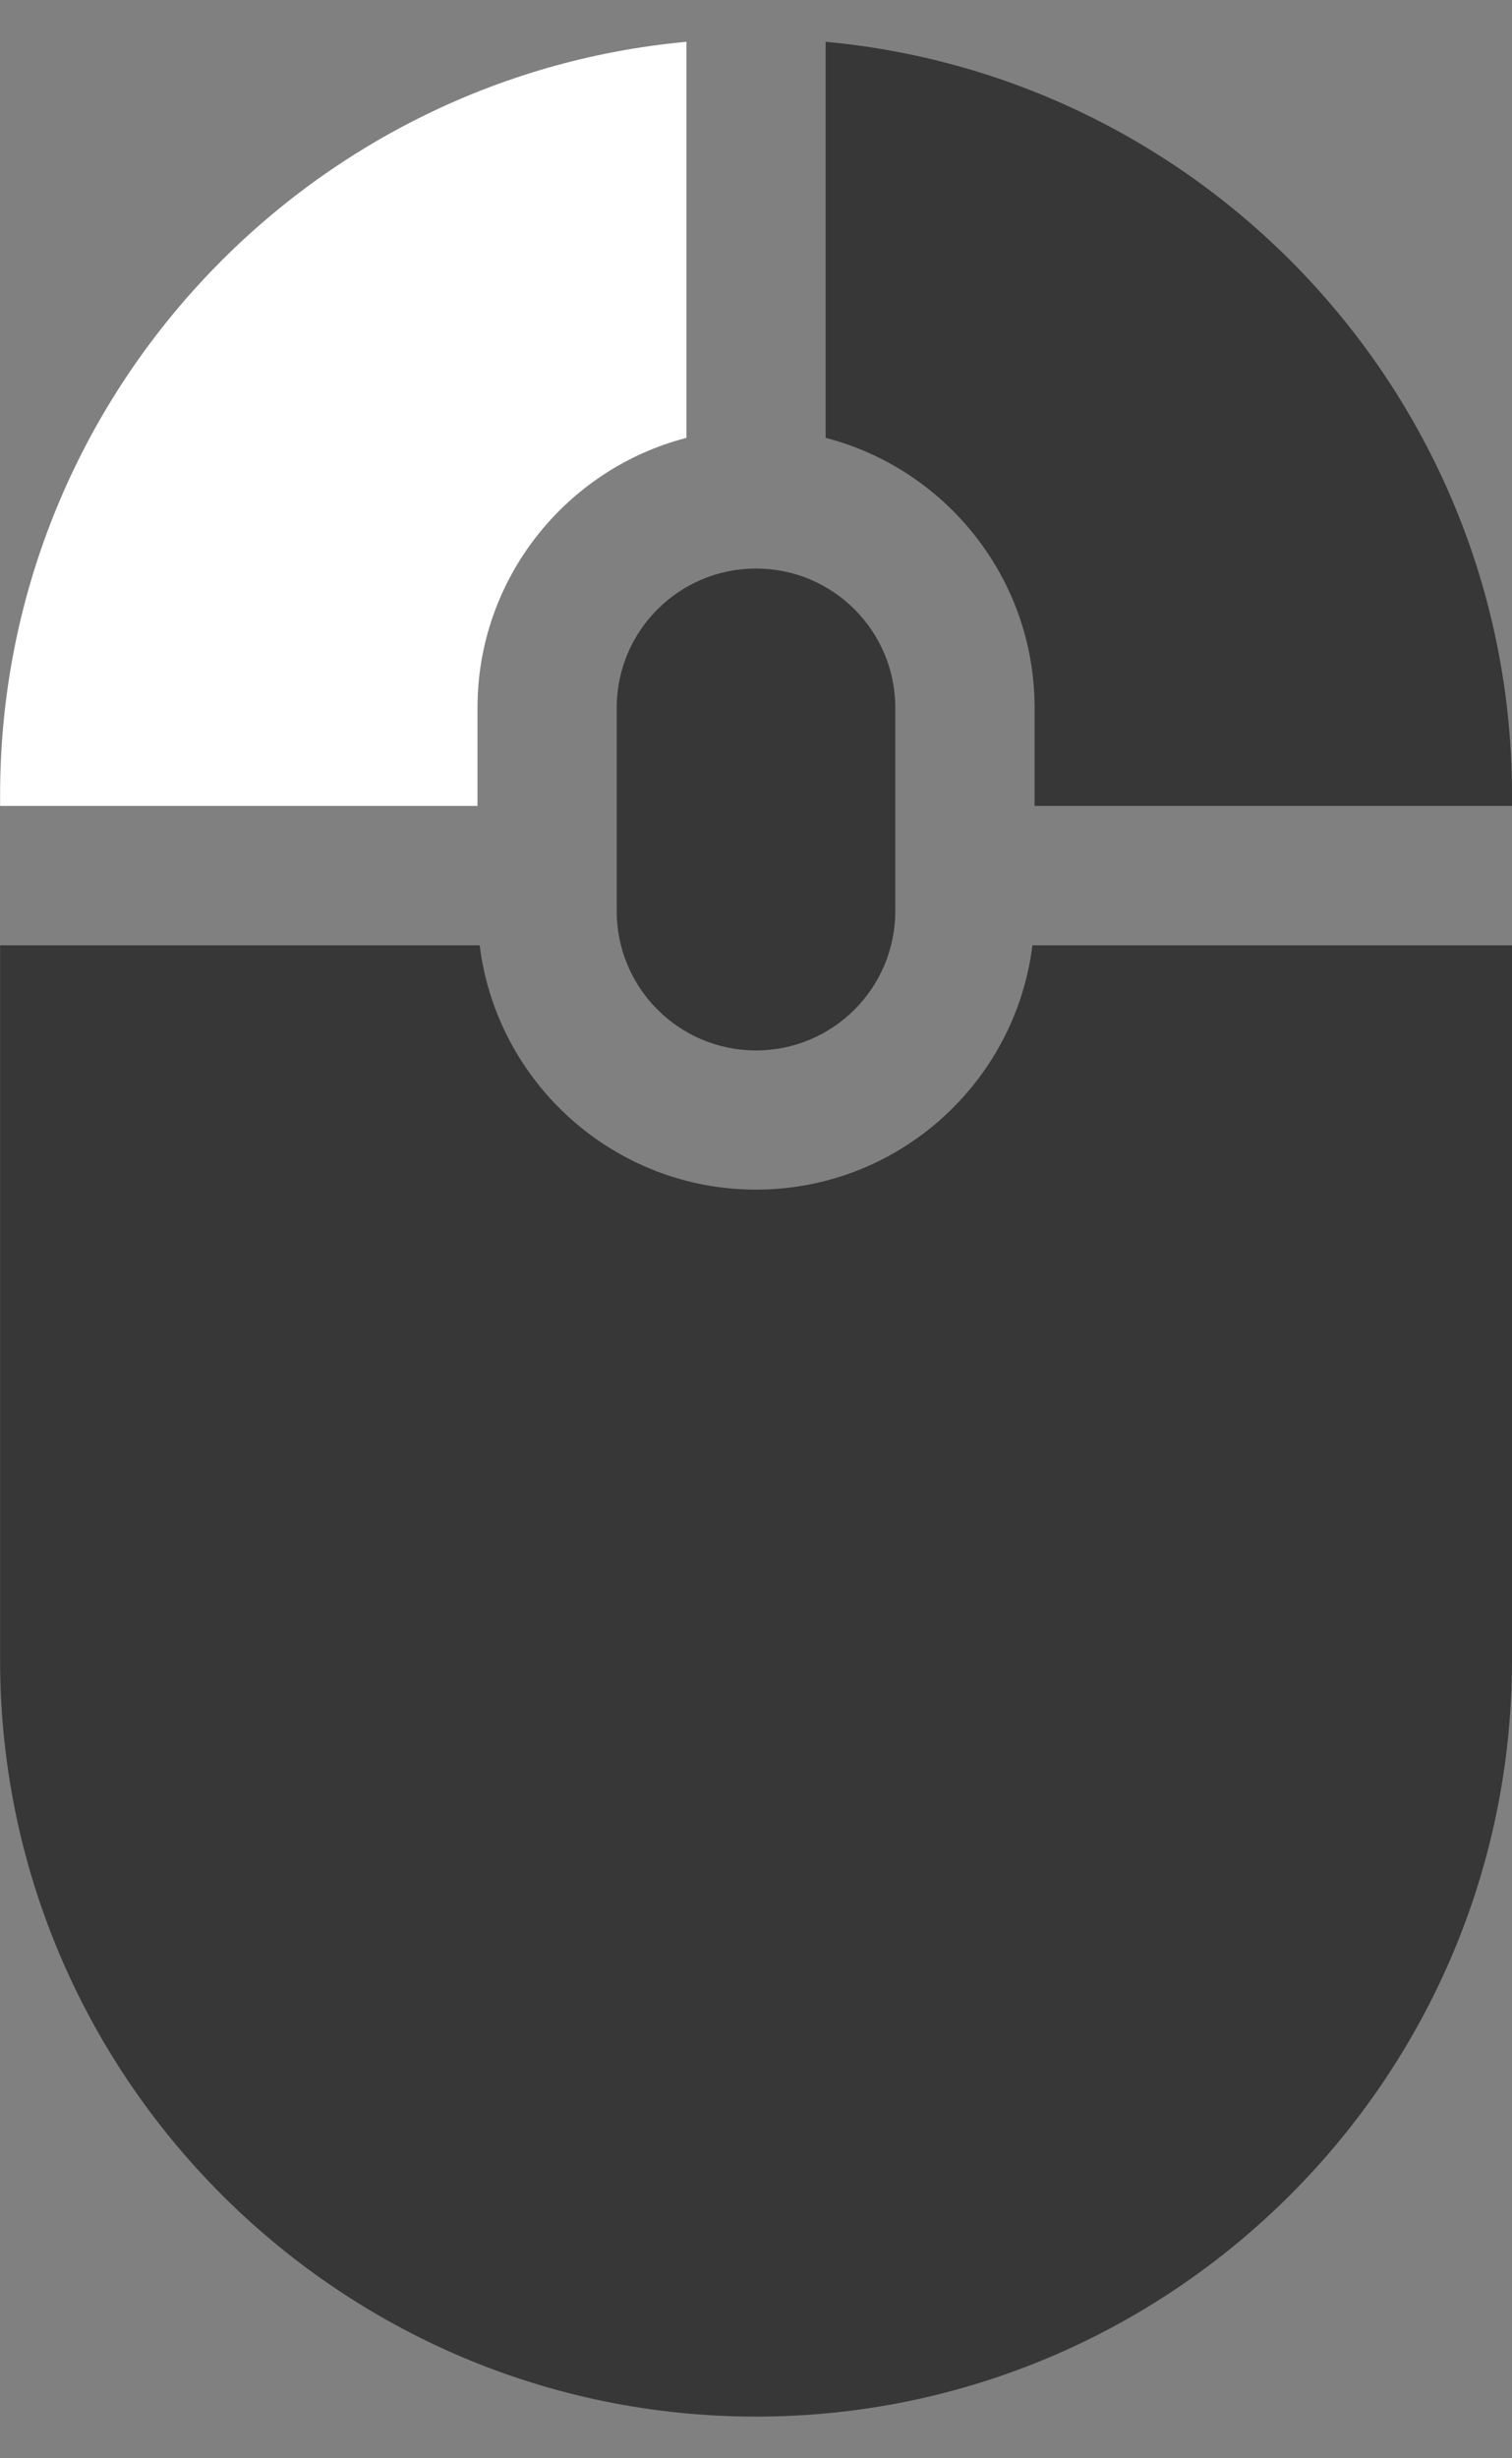
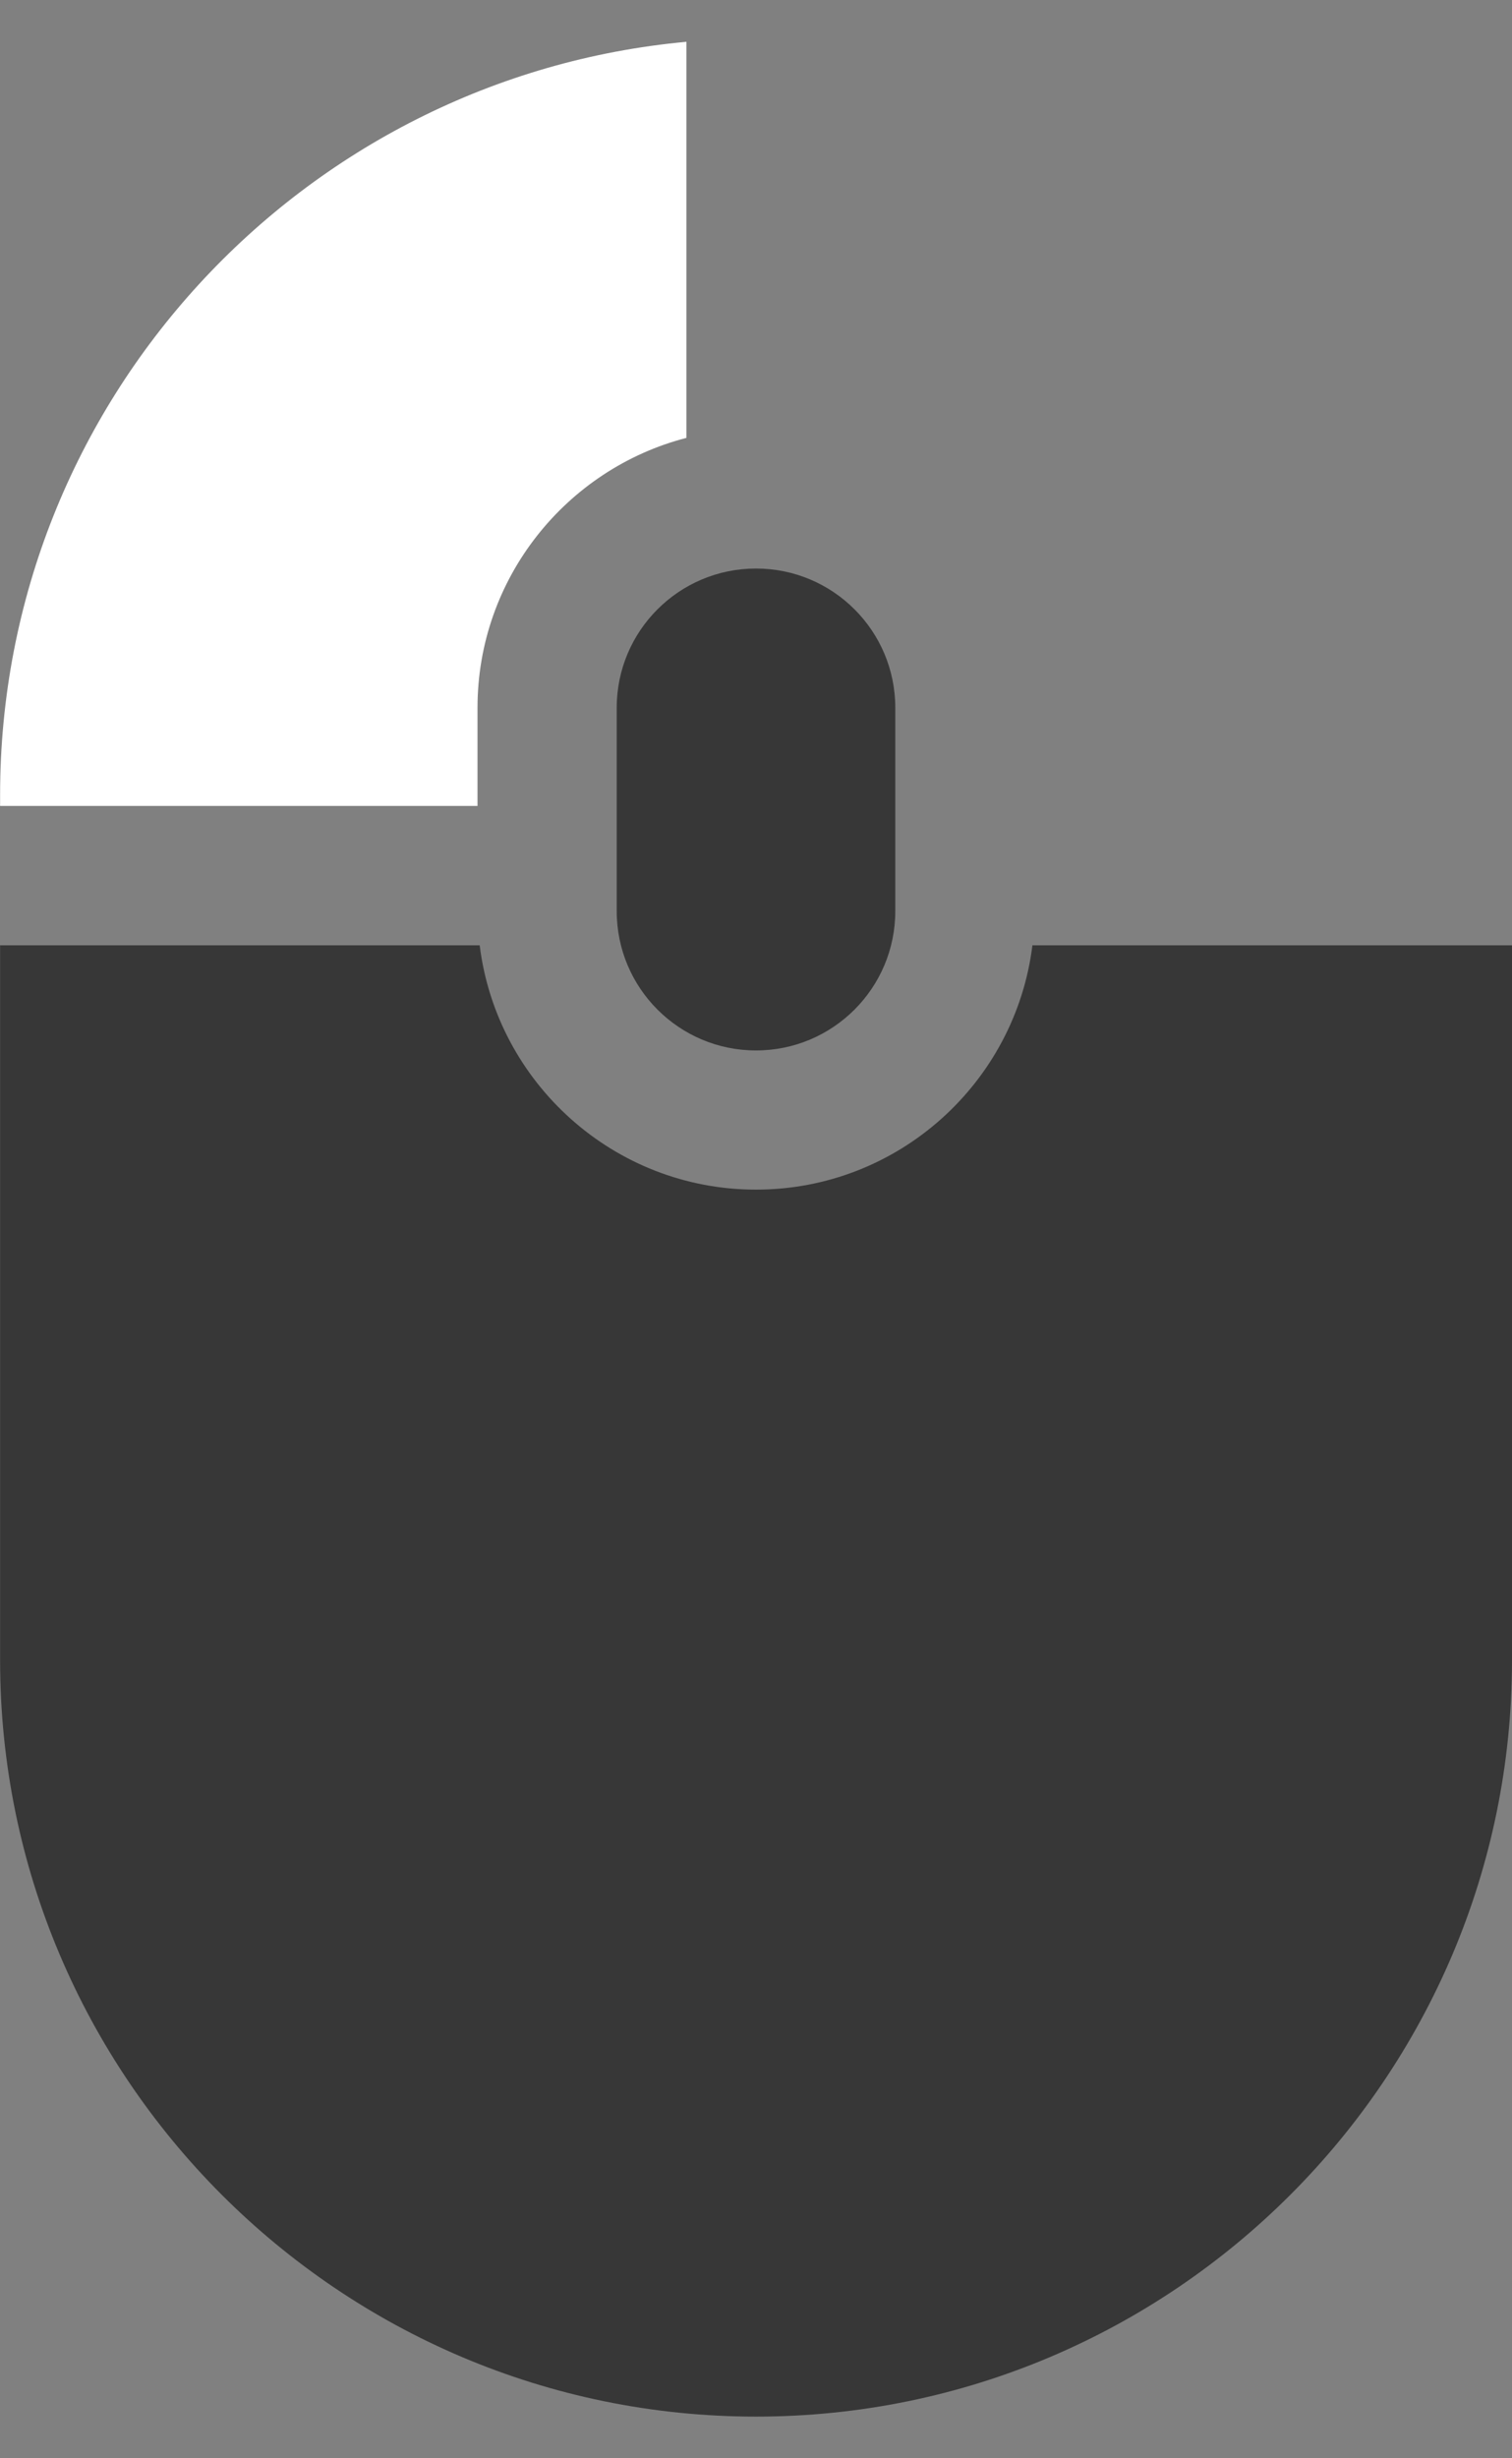
<svg xmlns="http://www.w3.org/2000/svg" width="16" height="26" viewBox="0 0 16 26" fill="none">
  <rect x="0" y="0" width="16" height="26" fill="#808080" stroke="none" />
  <path d="M6.526 7.486V9.636C6.526 10.45 7.186 11.11 8 11.11C8.814 11.11 9.474 10.45 9.474 9.636V7.486C9.474 6.672 8.814 6.013 8 6.013C7.186 6.013 6.526 6.672 6.526 7.486Z" fill="#373737" />
  <path d="M5.053 7.485C5.053 6.115 5.994 4.959 7.264 4.631V0.442C3.197 0.816 0.001 4.245 0.001 8.408V8.524H5.053V7.485H5.053Z" fill="white" />
-   <path d="M8.737 0.442V4.631C10.007 4.959 10.948 6.115 10.948 7.485V8.524H16V8.408C16 4.245 12.804 0.816 8.737 0.442V0.442Z" fill="#373737" />
  <path d="M8 12.582C6.498 12.582 5.256 11.453 5.076 9.998H0.001V17.559C0.001 21.97 3.59 25.559 8 25.559C12.411 25.559 16 21.971 16 17.559V9.998H10.925C10.745 11.453 9.503 12.582 8 12.582Z" fill="#373737" />
</svg>